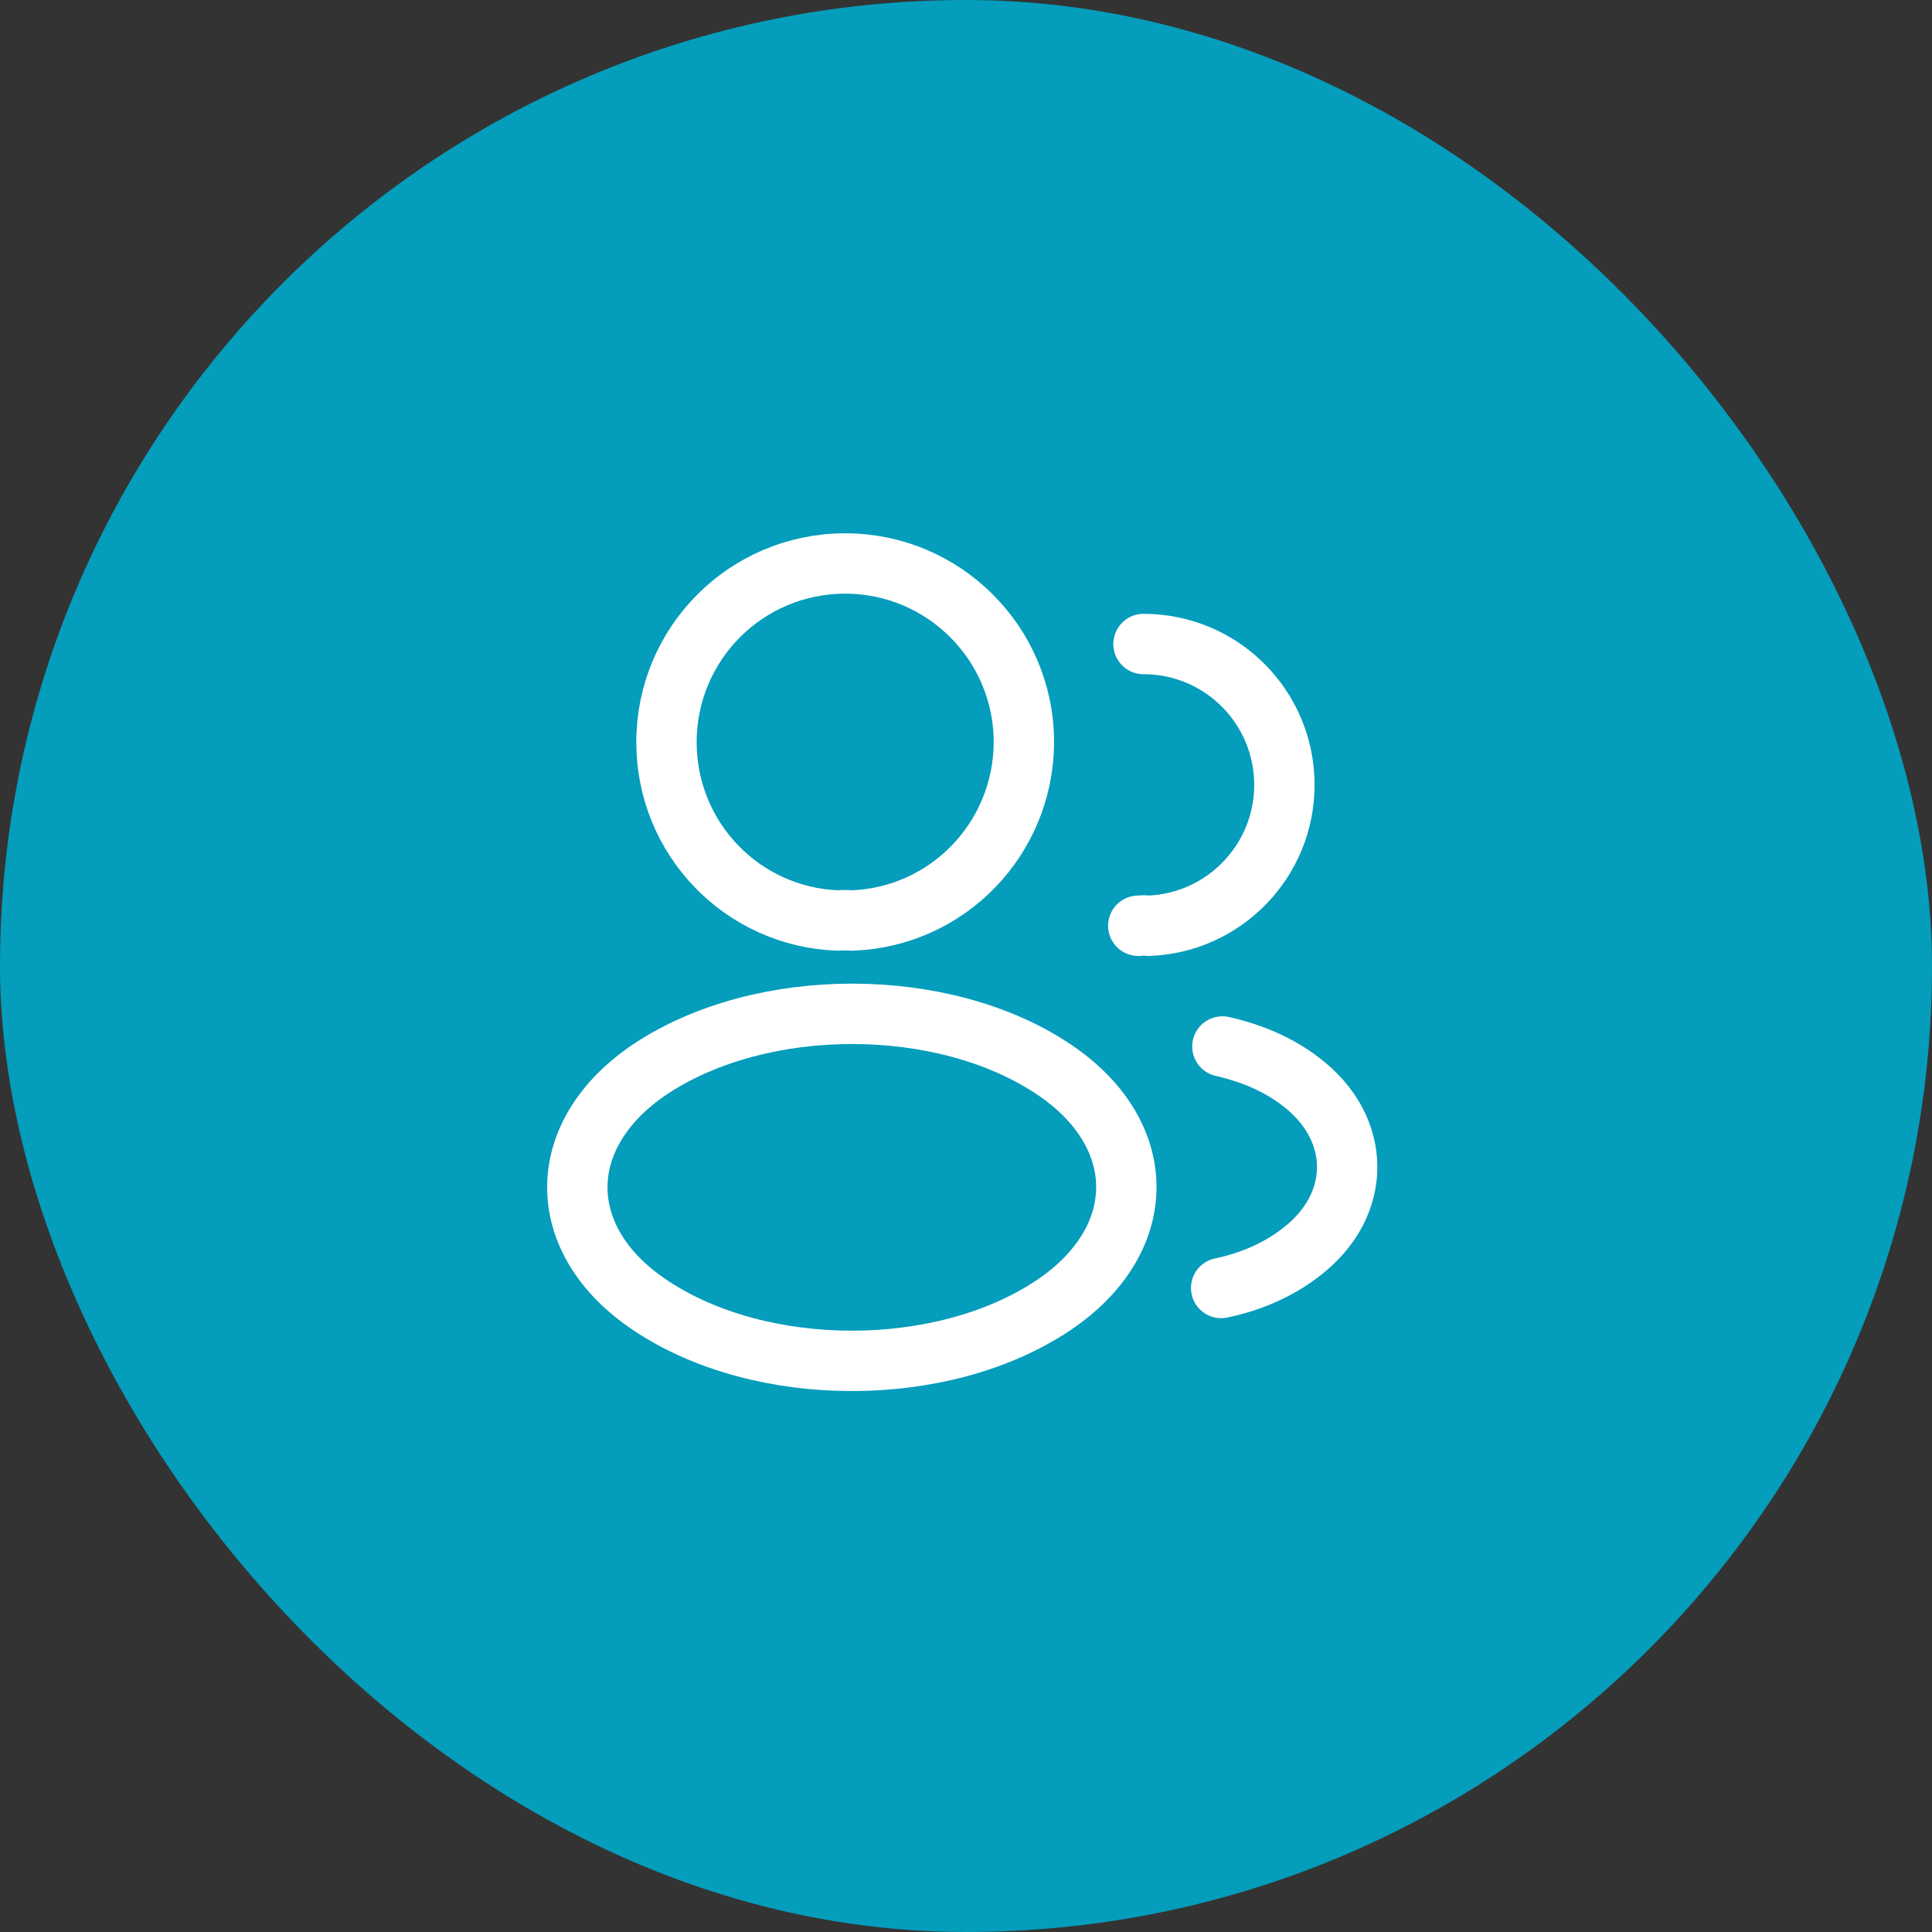
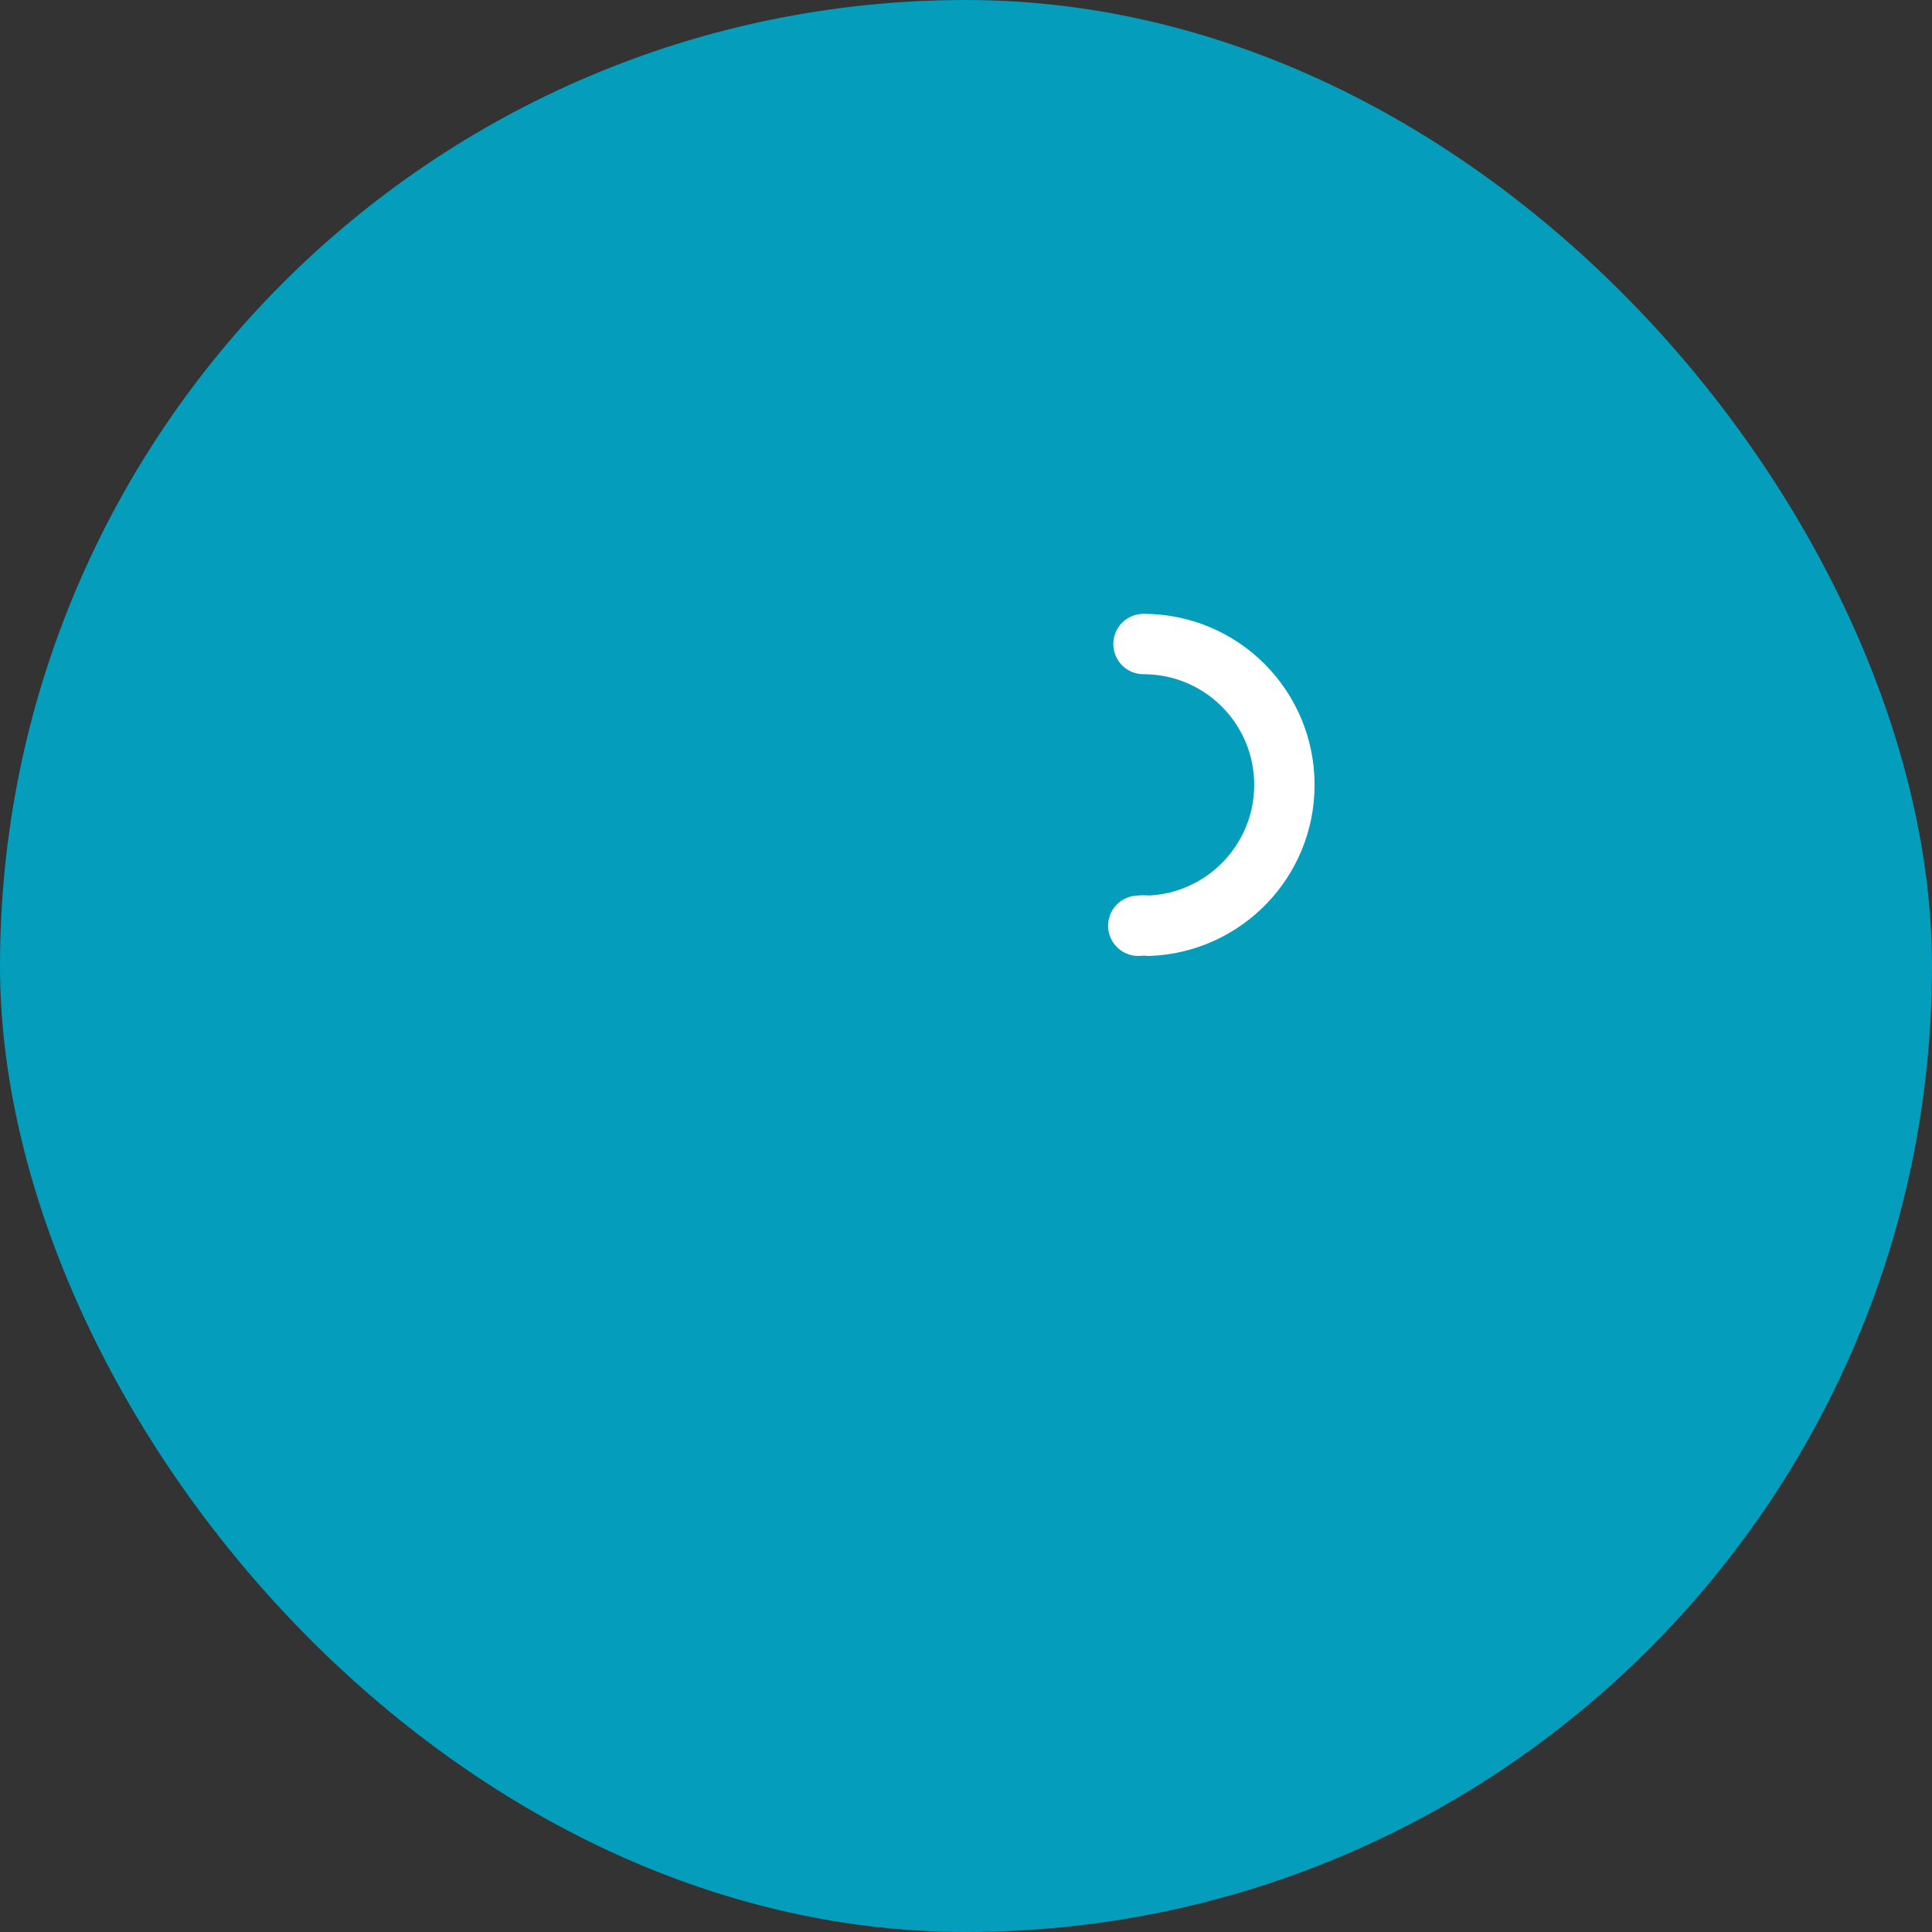
<svg xmlns="http://www.w3.org/2000/svg" width="64" height="64" viewBox="0 0 64 64" fill="none">
  <rect x="0" y="0" width="64" height="64" fill="#333333" stroke="none" />
  <rect width="64" height="64" rx="32" fill="#049DBB" />
-   <path d="M28.212 30.493C28.078 30.479 27.918 30.479 27.771 30.493C24.598 30.386 22.078 27.786 22.078 24.586C22.078 21.319 24.718 18.666 27.998 18.666C31.265 18.666 33.918 21.319 33.918 24.586C33.905 27.786 31.385 30.386 28.212 30.493Z" stroke="white" stroke-width="2" stroke-linecap="round" stroke-linejoin="round" />
  <path d="M37.88 21.334C40.467 21.334 42.547 23.427 42.547 26.001C42.547 28.521 40.547 30.574 38.054 30.667C37.947 30.654 37.827 30.654 37.707 30.667" stroke="white" stroke-width="2" stroke-linecap="round" stroke-linejoin="round" />
-   <path d="M21.545 35.414C18.318 37.574 18.318 41.094 21.545 43.241C25.212 45.694 31.225 45.694 34.892 43.241C38.118 41.081 38.118 37.561 34.892 35.414C31.238 32.974 25.225 32.974 21.545 35.414Z" stroke="white" stroke-width="2" stroke-linecap="round" stroke-linejoin="round" />
-   <path d="M40.453 42.666C41.413 42.466 42.32 42.079 43.066 41.506C45.147 39.946 45.147 37.373 43.066 35.813C42.333 35.253 41.44 34.879 40.493 34.666" stroke="white" stroke-width="2" stroke-linecap="round" stroke-linejoin="round" />
</svg>